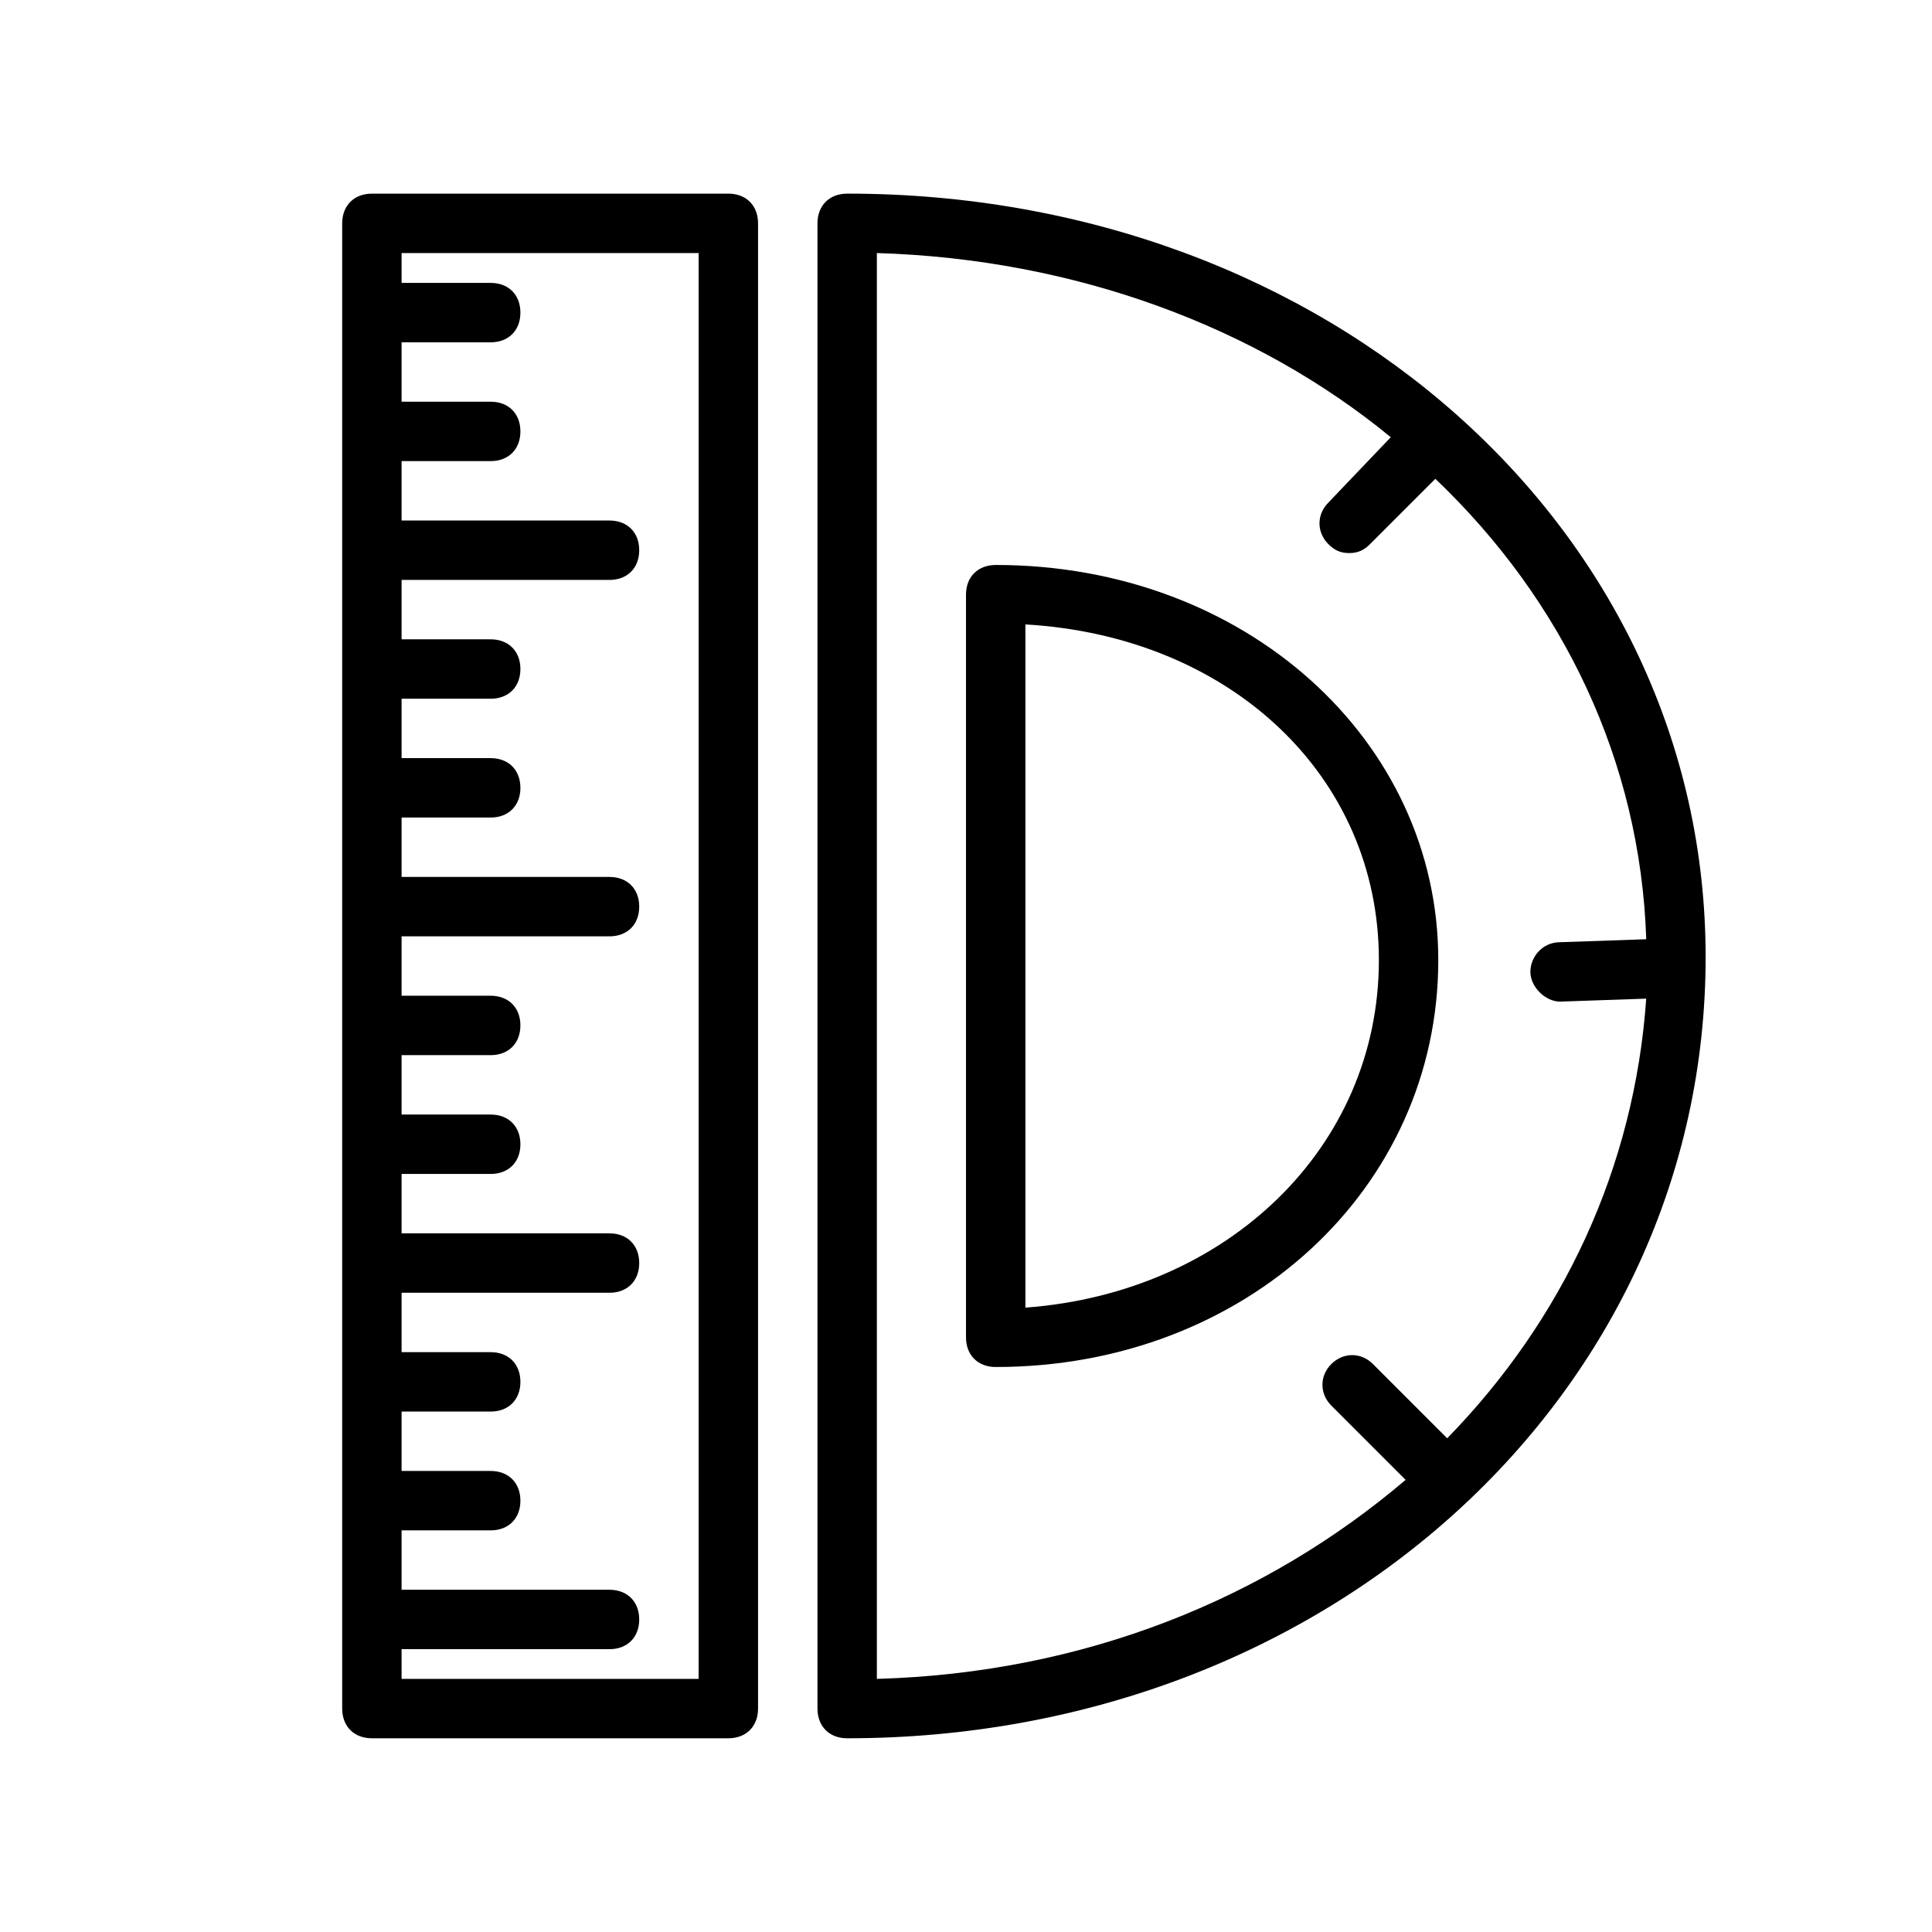
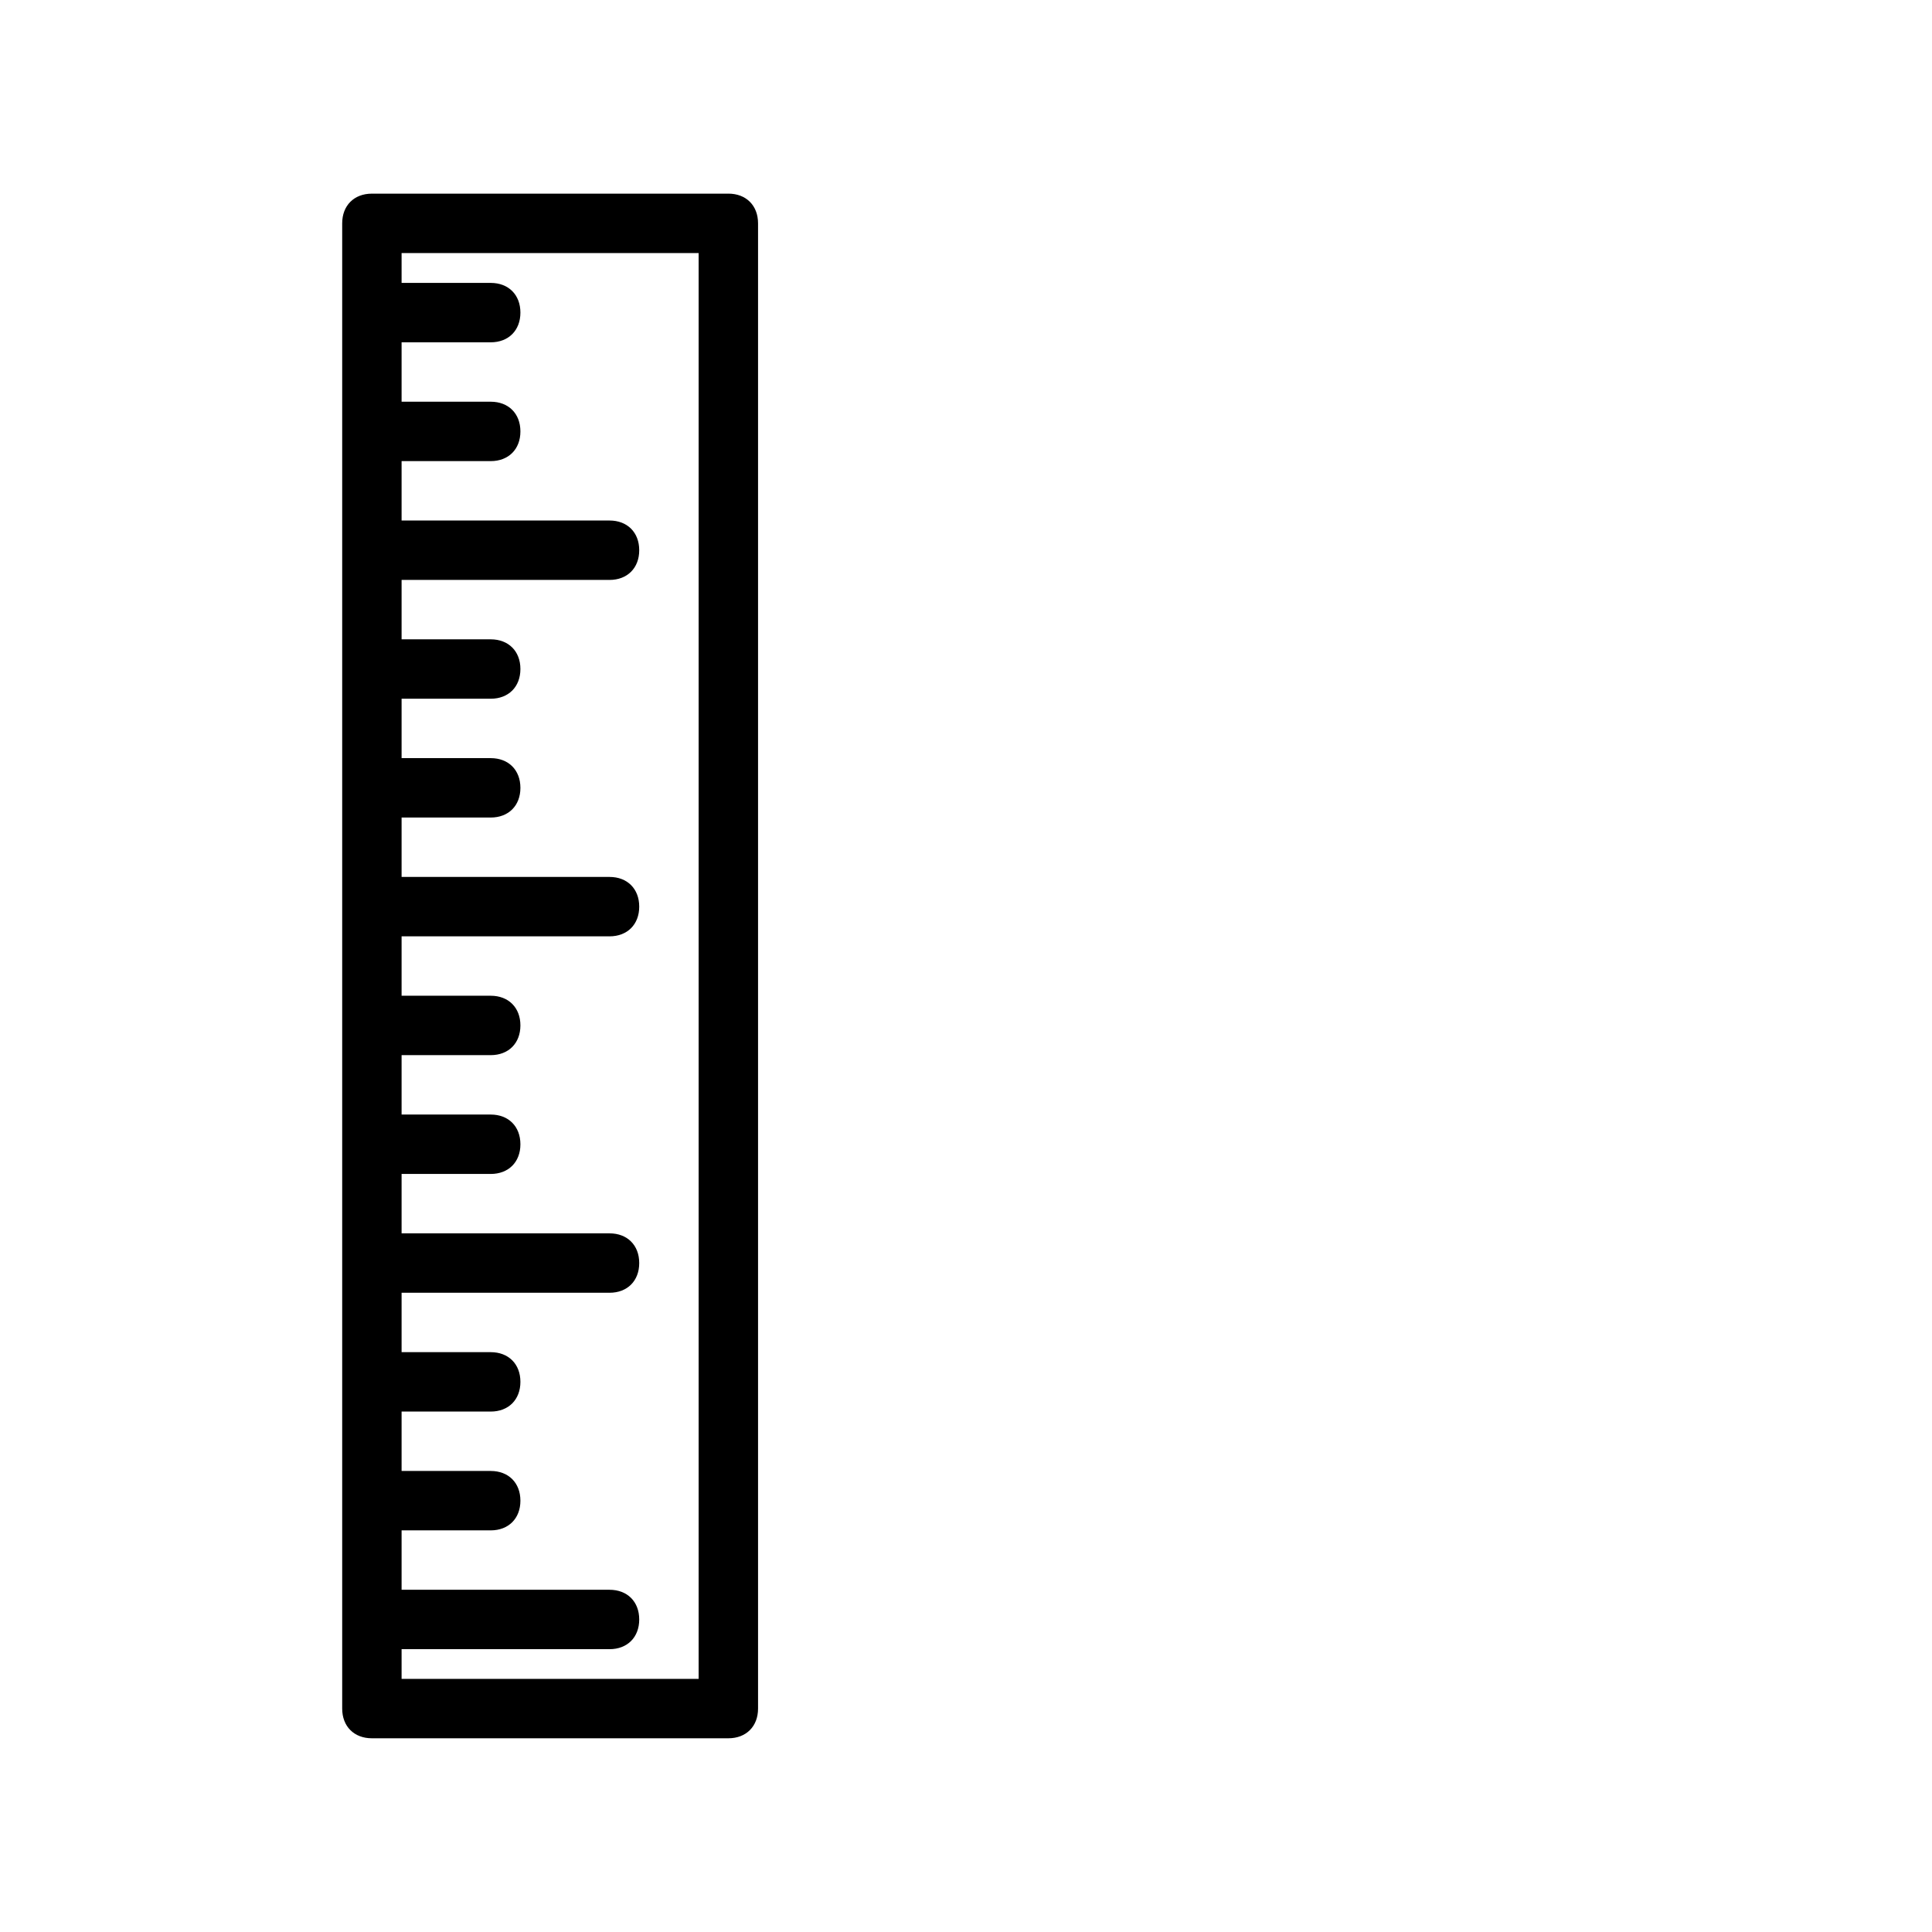
<svg xmlns="http://www.w3.org/2000/svg" fill="#000000" width="800px" height="800px" version="1.1" viewBox="144 144 512 512">
  <g>
-     <path d="m368.51 195.32c-4.723 0-7.871 3.148-7.871 7.871v393.6c0 4.723 3.148 7.871 7.871 7.871 127.53 0 227.5-91.316 227.5-207.04 0-113.35-99.973-202.31-227.5-202.31zm159.01 329.84-19.68-19.68c-3.148-3.148-7.871-3.148-11.02 0-3.148 3.148-3.148 7.871 0 11.02l19.68 19.68c-36.996 31.488-85.016 51.168-140.12 52.742v-377.86c52.742 1.574 100.76 19.68 136.19 48.805l-16.531 17.32c-3.148 3.148-3.148 7.871 0 11.02 1.574 1.574 3.148 2.363 5.512 2.363s3.938-0.789 5.512-2.363l17.32-17.32c33.852 32.273 54.316 74.785 55.891 122.02l-22.836 0.789c-4.723 0-7.871 3.938-7.871 7.871 0 3.938 3.938 7.871 7.871 7.871l22.828-0.789c-3.148 44.875-22.039 85.023-52.742 116.51z" />
    <path d="m337.02 195.32h-94.465c-4.723 0-7.871 3.148-7.871 7.871v393.6c0 4.723 3.148 7.871 7.871 7.871h94.465c4.723 0 7.871-3.148 7.871-7.871v-393.6c0-4.723-3.148-7.875-7.871-7.875zm-7.875 393.6h-78.719v-7.871h55.105c4.723 0 7.871-3.148 7.871-7.871s-3.148-7.871-7.871-7.871h-55.105v-15.742h23.617c4.723 0 7.871-3.148 7.871-7.871 0-4.723-3.148-7.871-7.871-7.871h-23.617v-15.742h23.617c4.723 0 7.871-3.148 7.871-7.871s-3.148-7.871-7.871-7.871h-23.617v-15.742h55.105c4.723 0 7.871-3.148 7.871-7.871 0-4.723-3.148-7.871-7.871-7.871h-55.105v-15.742h23.617c4.723 0 7.871-3.148 7.871-7.871s-3.148-7.871-7.871-7.871h-23.617v-15.742h23.617c4.723 0 7.871-3.148 7.871-7.871 0-4.723-3.148-7.871-7.871-7.871h-23.617v-15.742h55.105c4.723 0 7.871-3.148 7.871-7.871s-3.148-7.871-7.871-7.871h-55.105v-15.742h23.617c4.723 0 7.871-3.148 7.871-7.871 0-4.723-3.148-7.871-7.871-7.871h-23.617v-15.742h23.617c4.723 0 7.871-3.148 7.871-7.871s-3.148-7.871-7.871-7.871h-23.617v-15.742h55.105c4.723 0 7.871-3.148 7.871-7.871 0-4.723-3.148-7.871-7.871-7.871h-55.105v-15.742h23.617c4.723 0 7.871-3.148 7.871-7.871s-3.148-7.871-7.871-7.871h-23.617v-15.742h23.617c4.723 0 7.871-3.148 7.871-7.871 0-4.723-3.148-7.871-7.871-7.871h-23.617v-7.914h78.719z" />
-     <path d="m407.87 293.73c-4.723 0-7.871 3.148-7.871 7.871v196.8c0 4.723 3.148 7.871 7.871 7.871 66.125 0 117.29-47.23 117.29-107.85 0-58.25-51.168-104.7-117.29-104.7zm7.871 196.8v-181.05c54.316 3.148 93.676 40.148 93.676 88.953 0 49.594-40.145 88.164-93.676 92.102z" />
  </g>
</svg>